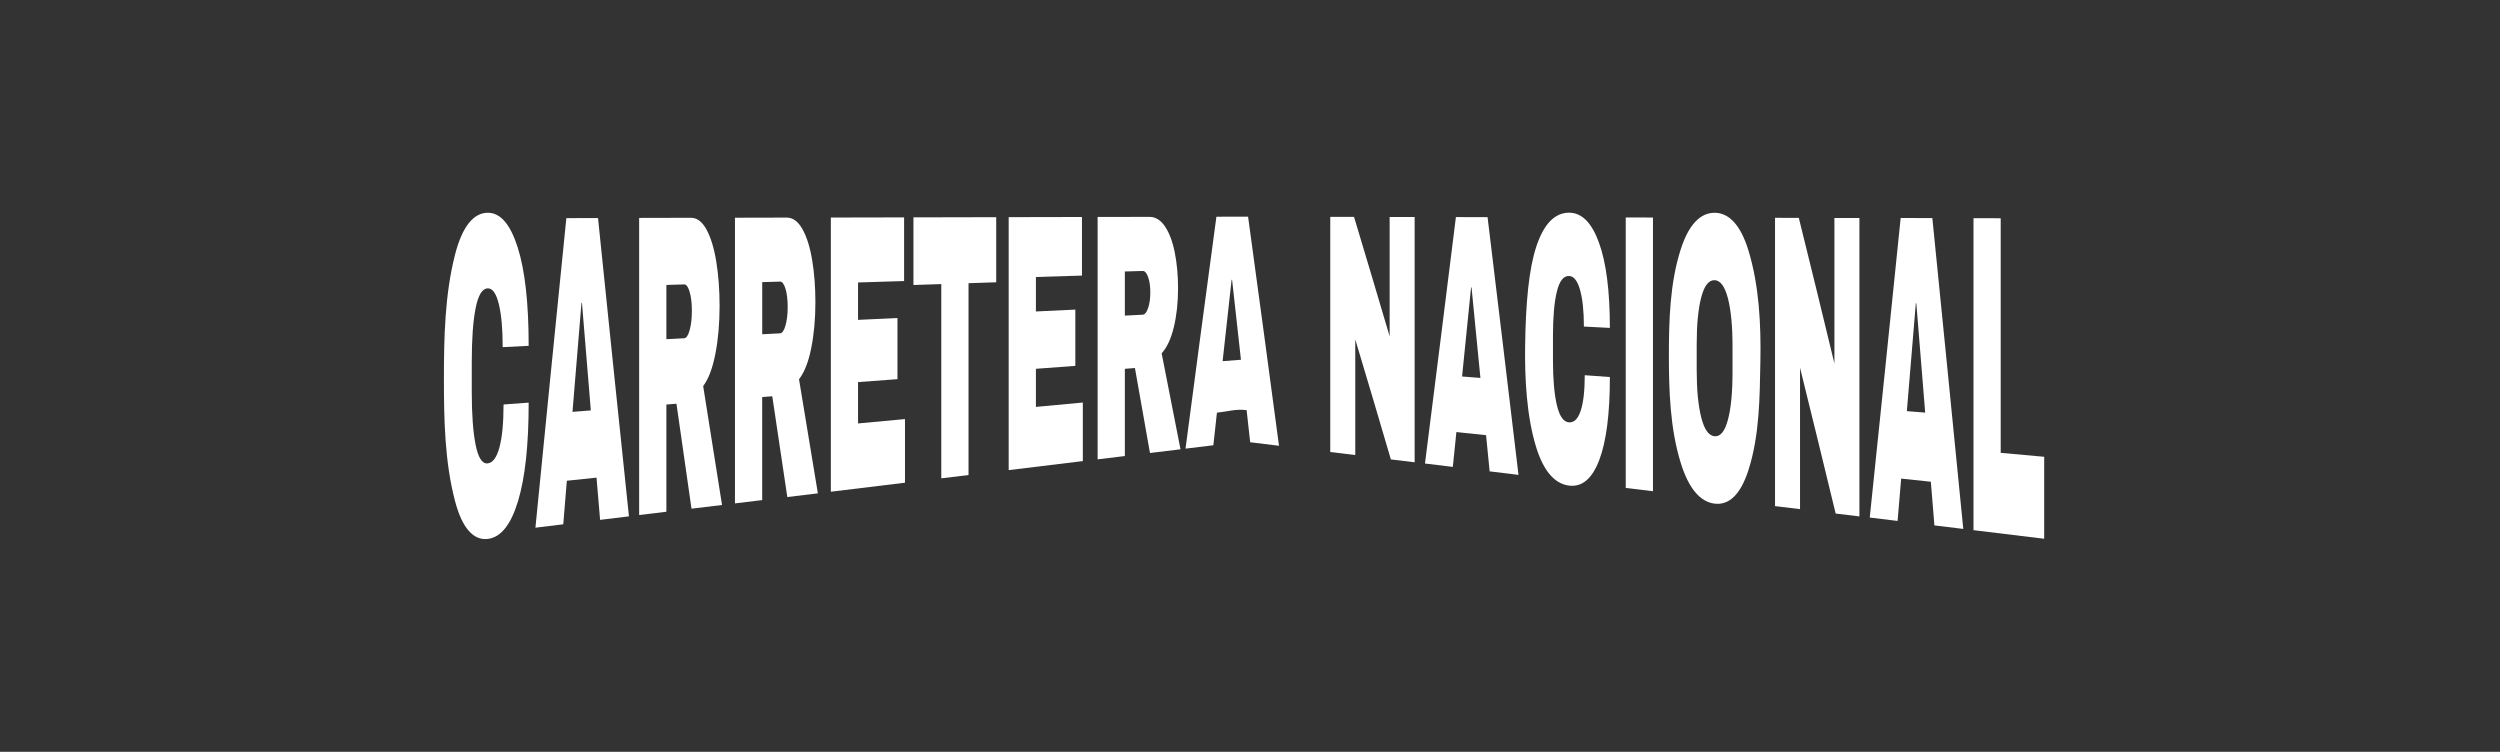
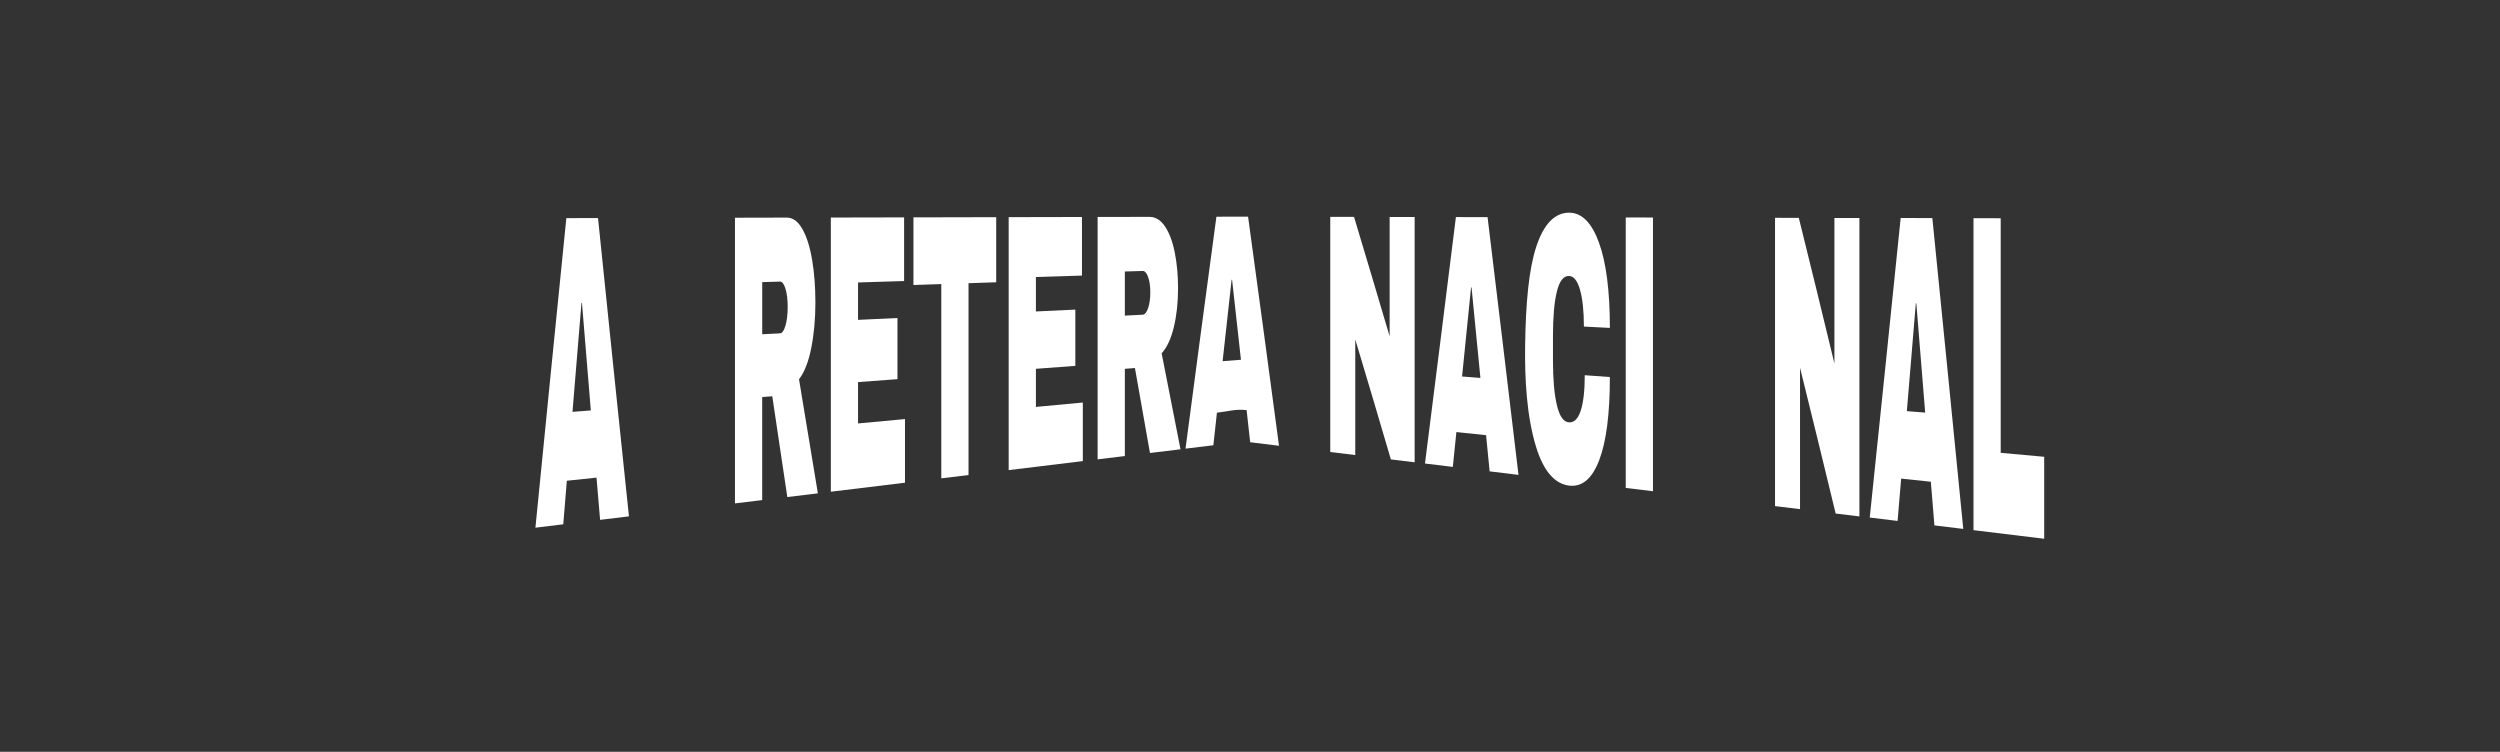
<svg xmlns="http://www.w3.org/2000/svg" viewBox="0 0 818 246" id="Capa_1">
  <rect x="0" y="0" width="818" height="246" fill="#333333" stroke="none" />
  <defs>
    <style>
      .cls-1 {
        fill: #fff;
      }
    </style>
  </defs>
-   <path d="M169.39,80.95c2.39,7.53,3.59,18.23,3.59,32.2-3.4.17-5.1.26-8.5.44,0-5.96-.42-10.66-1.27-14.12-.85-3.45-2.05-5.17-3.61-5.12-1.8.05-3.12,2.19-3.97,6.44-.85,4.25-1.27,10.15-1.27,17.69v9.65c0,7.44.42,13.27,1.27,17.46.85,4.19,2.14,6.2,3.89,6.03,1.72-.16,3.02-1.93,3.91-5.3.89-3.36,1.33-8.02,1.33-13.98,3.29-.24,4.93-.36,8.22-.6,0,13.87-1.16,24.6-3.49,32.26-2.32,7.67-5.61,11.81-9.85,12.33-4.73.58-8.42-3.55-10.74-12.33-3.4-12.85-3.65-26.87-3.65-40.14,0-13.44.3-27.56,3.65-40.59,2.33-9.08,6.01-13.66,10.74-13.66,4.11,0,7.36,3.81,9.75,11.34Z" class="cls-1" />
  <path d="M196.35,170.08c-.47-5.51-.7-8.27-1.17-13.8-3.89.41-5.83.61-9.71,1.02-.47,5.69-.7,8.54-1.17,14.25-3.64.44-5.46.66-9.11,1.11,3.34-33.77,6.71-67.53,10.12-101.29,4.14,0,6.21-.01,10.36-.02,3.34,32.54,6.71,65.07,10.12,97.6-3.77.46-5.66.69-9.43,1.15ZM187.32,134.76c2.4-.19,3.6-.28,6-.47-.97-11.73-1.94-23.46-2.9-35.19-.07,0-.1,0-.16,0-.98,11.88-1.97,23.77-2.94,35.65Z" class="cls-1" />
-   <path d="M234.07,115.77c-.91,4.71-2.24,8.23-3.99,10.56,2.04,12.97,4.1,25.93,6.17,38.9-4,.49-6,.73-9.99,1.21-1.65-11.44-3.29-22.89-4.92-34.34-1.32.1-1.98.15-3.3.26v35.08c-3.56.43-5.34.65-8.91,1.08v-97.22c6.79-.01,10.18-.02,16.97-.04,1.99,0,3.69,1.3,5.1,3.91,1.41,2.6,2.47,6.11,3.18,10.52.71,4.41,1.07,9.21,1.07,14.4,0,5.74-.46,10.96-1.37,15.67ZM225.65,95.5c-.48-1.65-1.08-2.46-1.77-2.44-2.34.07-3.51.1-5.84.17v17.75c2.34-.12,3.51-.18,5.84-.3.7-.04,1.29-.92,1.77-2.65.48-1.73.73-3.84.73-6.33s-.24-4.55-.73-6.2Z" class="cls-1" />
  <path d="M265.43,113.94c-.91,4.52-2.24,7.91-3.99,10.15,2.04,12.45,4.09,24.89,6.17,37.33-4,.49-6,.73-10,1.21-1.65-10.99-3.29-21.98-4.92-32.97-1.32.1-1.98.15-3.3.26v33.71c-3.56.43-5.34.65-8.91,1.08v-93.47c6.79-.01,10.18-.02,16.97-.04,1.99,0,3.69,1.25,5.1,3.75,1.41,2.5,2.47,5.86,3.18,10.1.71,4.24,1.07,8.84,1.07,13.83,0,5.51-.46,10.52-1.37,15.05ZM257.01,94.48c-.48-1.58-1.08-2.36-1.77-2.34-2.34.07-3.51.1-5.84.17v17.06c2.34-.12,3.51-.18,5.84-.3.7-.04,1.29-.89,1.77-2.55.48-1.66.72-3.69.72-6.08s-.24-4.38-.72-5.96Z" class="cls-1" />
  <path d="M271.84,71.18c9.59-.02,14.39-.03,23.98-.05v20.83c-6.03.19-9.04.28-15.07.46v12.24c5.16-.24,7.74-.37,12.9-.61v20.01c-5.16.38-7.74.58-12.9.96v13.53c6.14-.57,9.21-.86,15.36-1.43v20.82c-9.71,1.18-14.56,1.77-24.26,2.95v-89.73Z" class="cls-1" />
  <path d="M316.9,92.66v62.77c-3.56.43-5.34.65-8.91,1.08v-63.56c-3.64.12-5.47.18-9.11.3v-22.13c10.83-.02,16.25-.03,27.08-.06v21.3c-3.63.12-5.44.18-9.07.3Z" class="cls-1" />
  <path d="M330.04,71.05c9.59-.02,14.39-.03,23.98-.05v19.17c-6.03.19-9.04.28-15.07.46v11.28c5.16-.24,7.74-.37,12.9-.61v18.41c-5.16.38-7.74.58-12.9.96v12.47c6.14-.57,9.21-.86,15.35-1.43v19.16c-9.7,1.18-14.56,1.77-24.26,2.95v-82.78Z" class="cls-1" />
  <path d="M384.08,107c-.91,3.83-2.24,6.7-3.99,8.61,2.47,12.68,3.7,18.97,6.17,31.4-4,.49-6,.73-9.99,1.21-1.97-11.03-2.95-16.6-4.92-27.8-1.32.1-1.98.15-3.3.26v28.54c-3.56.43-5.34.65-8.91,1.08v-79.31c6.79-.01,10.18-.02,16.97-.03,1.99,0,3.69,1.06,5.1,3.17,1.41,2.11,2.47,4.94,3.18,8.52.71,3.57,1.07,7.45,1.07,11.66,0,4.65-.46,8.87-1.37,12.7ZM375.66,90.63c-.48-1.33-1.08-1.99-1.77-1.97-2.34.07-3.51.1-5.84.17v14.44c2.34-.12,3.51-.18,5.84-.3.7-.04,1.29-.76,1.77-2.17.48-1.41.72-3.12.72-5.14s-.24-3.7-.72-5.03Z" class="cls-1" />
  <path d="M409.06,144.72c-.47-4.22-.7-6.33-1.17-10.53-3.88-.41-5.83.43-9.71.84-.47,4.26-.7,6.39-1.17,10.66-3.64.44-5.46.66-9.11,1.11,3.33-25.3,6.7-50.6,10.11-75.89,4.14,0,6.21-.02,10.36-.02,3.42,24.98,6.79,49.98,10.12,74.97-3.77-.46-5.66-.69-9.43-1.15ZM400.04,118.18c2.4-.19,3.6-.28,6-.47-1.16-10.41-1.74-15.64-2.9-26.15-.06,0-.1,0-.16,0-1.18,10.59-1.77,15.91-2.94,26.61Z" class="cls-1" />
  <path d="M455.09,150.31c-3.84-13.09-7.72-26.18-11.65-39.25v37.83c-3.27-.4-4.91-.6-8.18-.99v-76.95c3.11,0,4.67,0,7.78.02,3.92,13.02,7.8,26.04,11.65,39.08v-39.06c3.27,0,4.91.01,8.18.02v80.25c-3.11-.38-4.67-.57-7.78-.94Z" class="cls-1" />
  <path d="M487.41,154.24c-.47-4.75-.7-7.12-1.17-11.85-3.89-.41-5.83-.61-9.71-1.02-.47,4.57-.7,6.85-1.17,11.4-3.64-.44-5.47-.66-9.11-1.11,3.41-26.87,6.78-53.75,10.12-80.63,4.14,0,6.21.01,10.36.02,3.41,28.1,6.78,56.21,10.12,84.33-3.77-.46-5.66-.69-9.43-1.15ZM478.38,123.19c2.4.19,3.6.28,6.01.47-1.16-11.89-1.74-17.81-2.9-29.6-.06,0-.1,0-.16,0-1.18,11.7-1.77,17.53-2.94,29.13Z" class="cls-1" />
  <path d="M523.16,79.33c2.39,6.51,3.59,15.87,3.59,27.96l-8.5-.44c0-5.05-.42-9.07-1.27-12.04-.85-2.97-2.05-4.47-3.61-4.51-1.8-.05-3.12,1.66-3.97,5.12-.85,3.46-1.27,8.3-1.27,14.52v7.97c0,6.14.42,11.01,1.27,14.61.85,3.61,2.14,5.5,3.89,5.67,1.72.16,3.02-1.09,3.91-3.79.89-2.69,1.33-6.57,1.33-11.63,3.29.24,4.93.36,8.22.6,0,12.01-1.16,21.11-3.49,27.2s-5.61,8.84-9.85,8.32c-4.73-.58-8.35-4.79-10.74-12.45-3.18-10.18-3.78-22.66-3.65-33.09.18-14.24,1.22-25.26,3.65-32.64,2.43-7.37,6.01-11.12,10.74-11.12,4.11,0,7.36,3.21,9.75,9.72Z" class="cls-1" />
  <path d="M531.94,159.65v-88.5c3.56,0,5.34.01,8.91.02v89.56c-3.56-.43-5.34-.65-8.91-1.08Z" class="cls-1" />
-   <path d="M572.09,81.95c3.51,11.5,4.13,24.26,3.91,36.18-.21,11.72-.26,24.32-3.91,35.69-2.54,7.91-6.3,11.56-11.08,10.97-4.78-.59-8.51-5.08-11.06-13.29-3.52-11.31-3.89-23.83-3.89-35.22,0-11.21.31-23.65,3.89-34.74,2.54-7.88,6.28-11.92,11.06-11.92s8.58,4.13,11.08,12.34ZM556.65,97.26c-.99,3.78-1.49,8.88-1.49,15.34v8.49c0,6.46.5,11.62,1.49,15.52.99,3.9,2.44,5.95,4.35,6.13,1.91.18,3.37-1.6,4.37-5.37,1.01-3.76,1.51-8.94,1.51-15.49v-8.62c0-6.55-.5-11.79-1.51-15.68-1.01-3.89-2.47-5.85-4.37-5.91-1.91-.05-3.36,1.82-4.35,5.59Z" class="cls-1" />
  <path d="M600.62,168c-3.85-15.9-7.71-31.8-11.65-47.68v46.27c-3.27-.4-4.91-.6-8.18-.99v-94.33c3.11,0,4.67,0,7.78.02,3.94,15.87,7.82,31.75,11.65,47.65v-47.62c3.27,0,4.91,0,8.18.02v97.63c-3.11-.38-4.67-.57-7.78-.94Z" class="cls-1" />
  <path d="M632.94,171.92c-.47-5.73-.7-8.59-1.17-14.3-3.89-.41-5.83-.61-9.71-1.02-.47,5.55-.7,8.32-1.17,13.85-3.64-.44-5.47-.66-9.11-1.11,3.41-32.67,6.78-65.34,10.12-98.01,4.14,0,6.21.01,10.36.02,3.41,33.9,6.78,67.8,10.12,101.71-3.77-.46-5.66-.69-9.43-1.15ZM623.92,134.53c2.4.19,3.6.28,6,.47-.96-11.93-1.93-23.86-2.9-35.78-.06,0-.1,0-.16,0-.98,11.77-1.96,23.55-2.94,35.32Z" class="cls-1" />
  <path d="M645.72,71.39c3.56,0,5.34.01,8.91.02v76.76c5.69.52,8.54.78,14.23,1.29v26.82c-9.25-1.12-13.88-1.69-23.13-2.81v-102.08Z" class="cls-1" />
</svg>